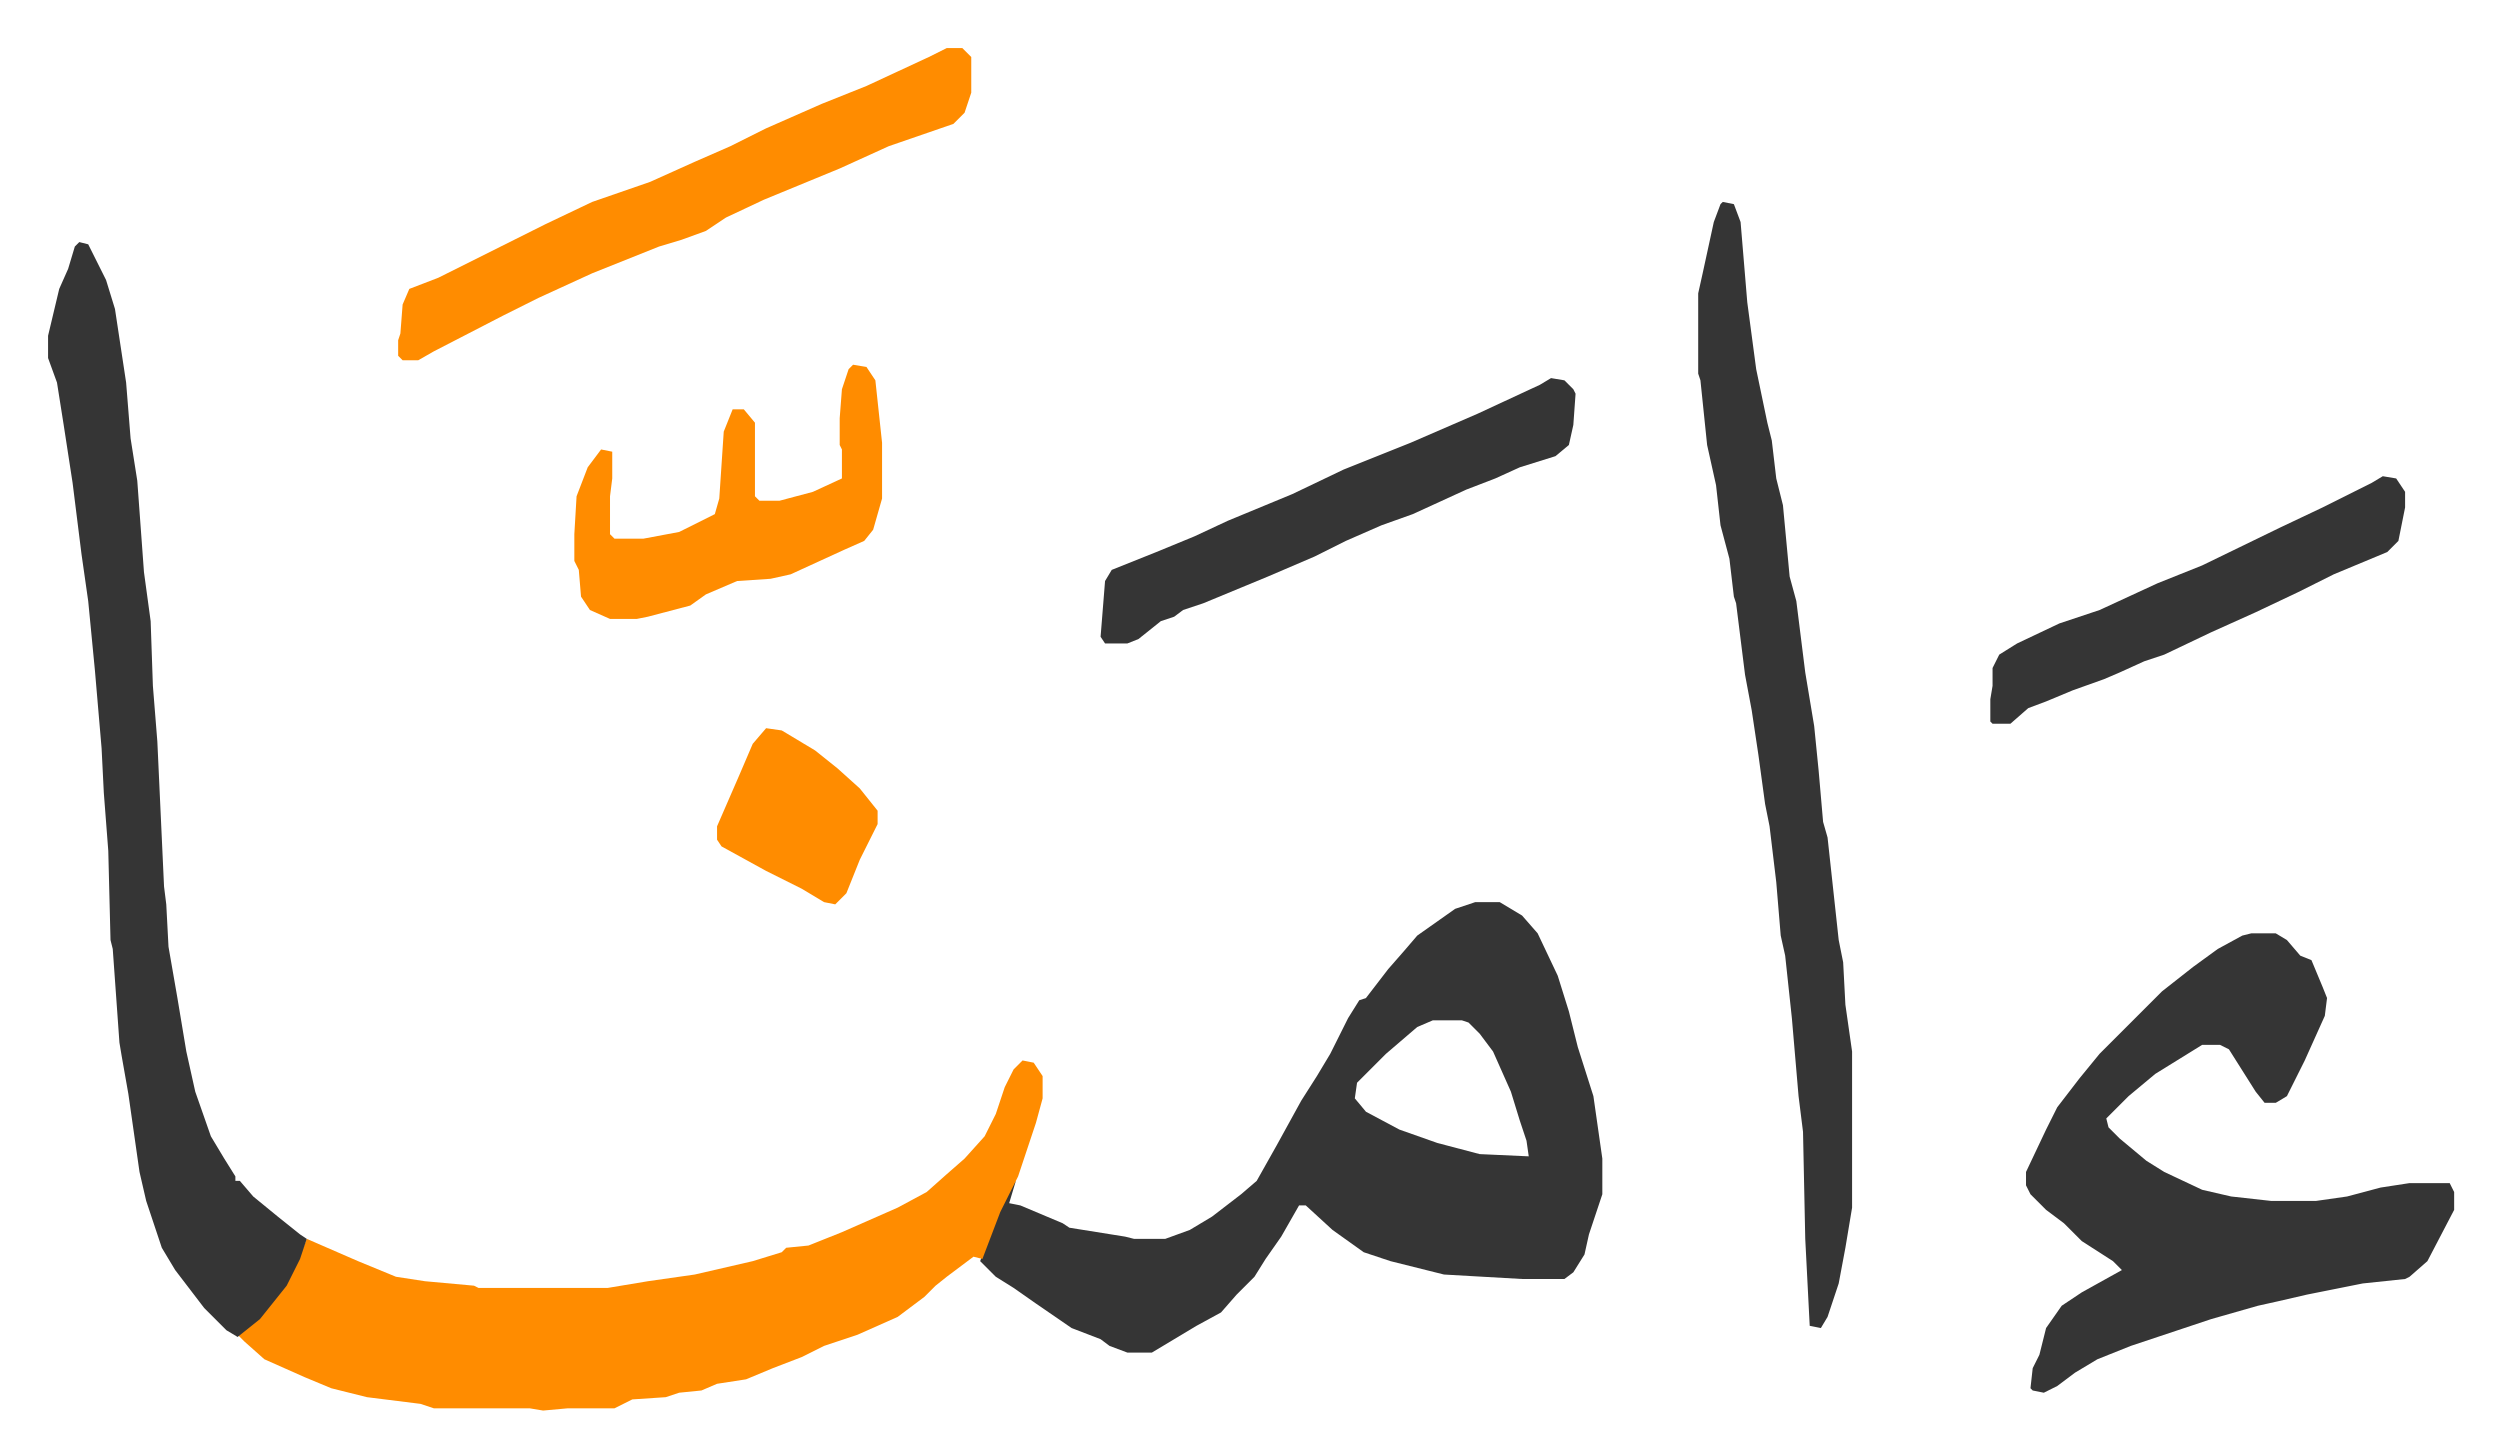
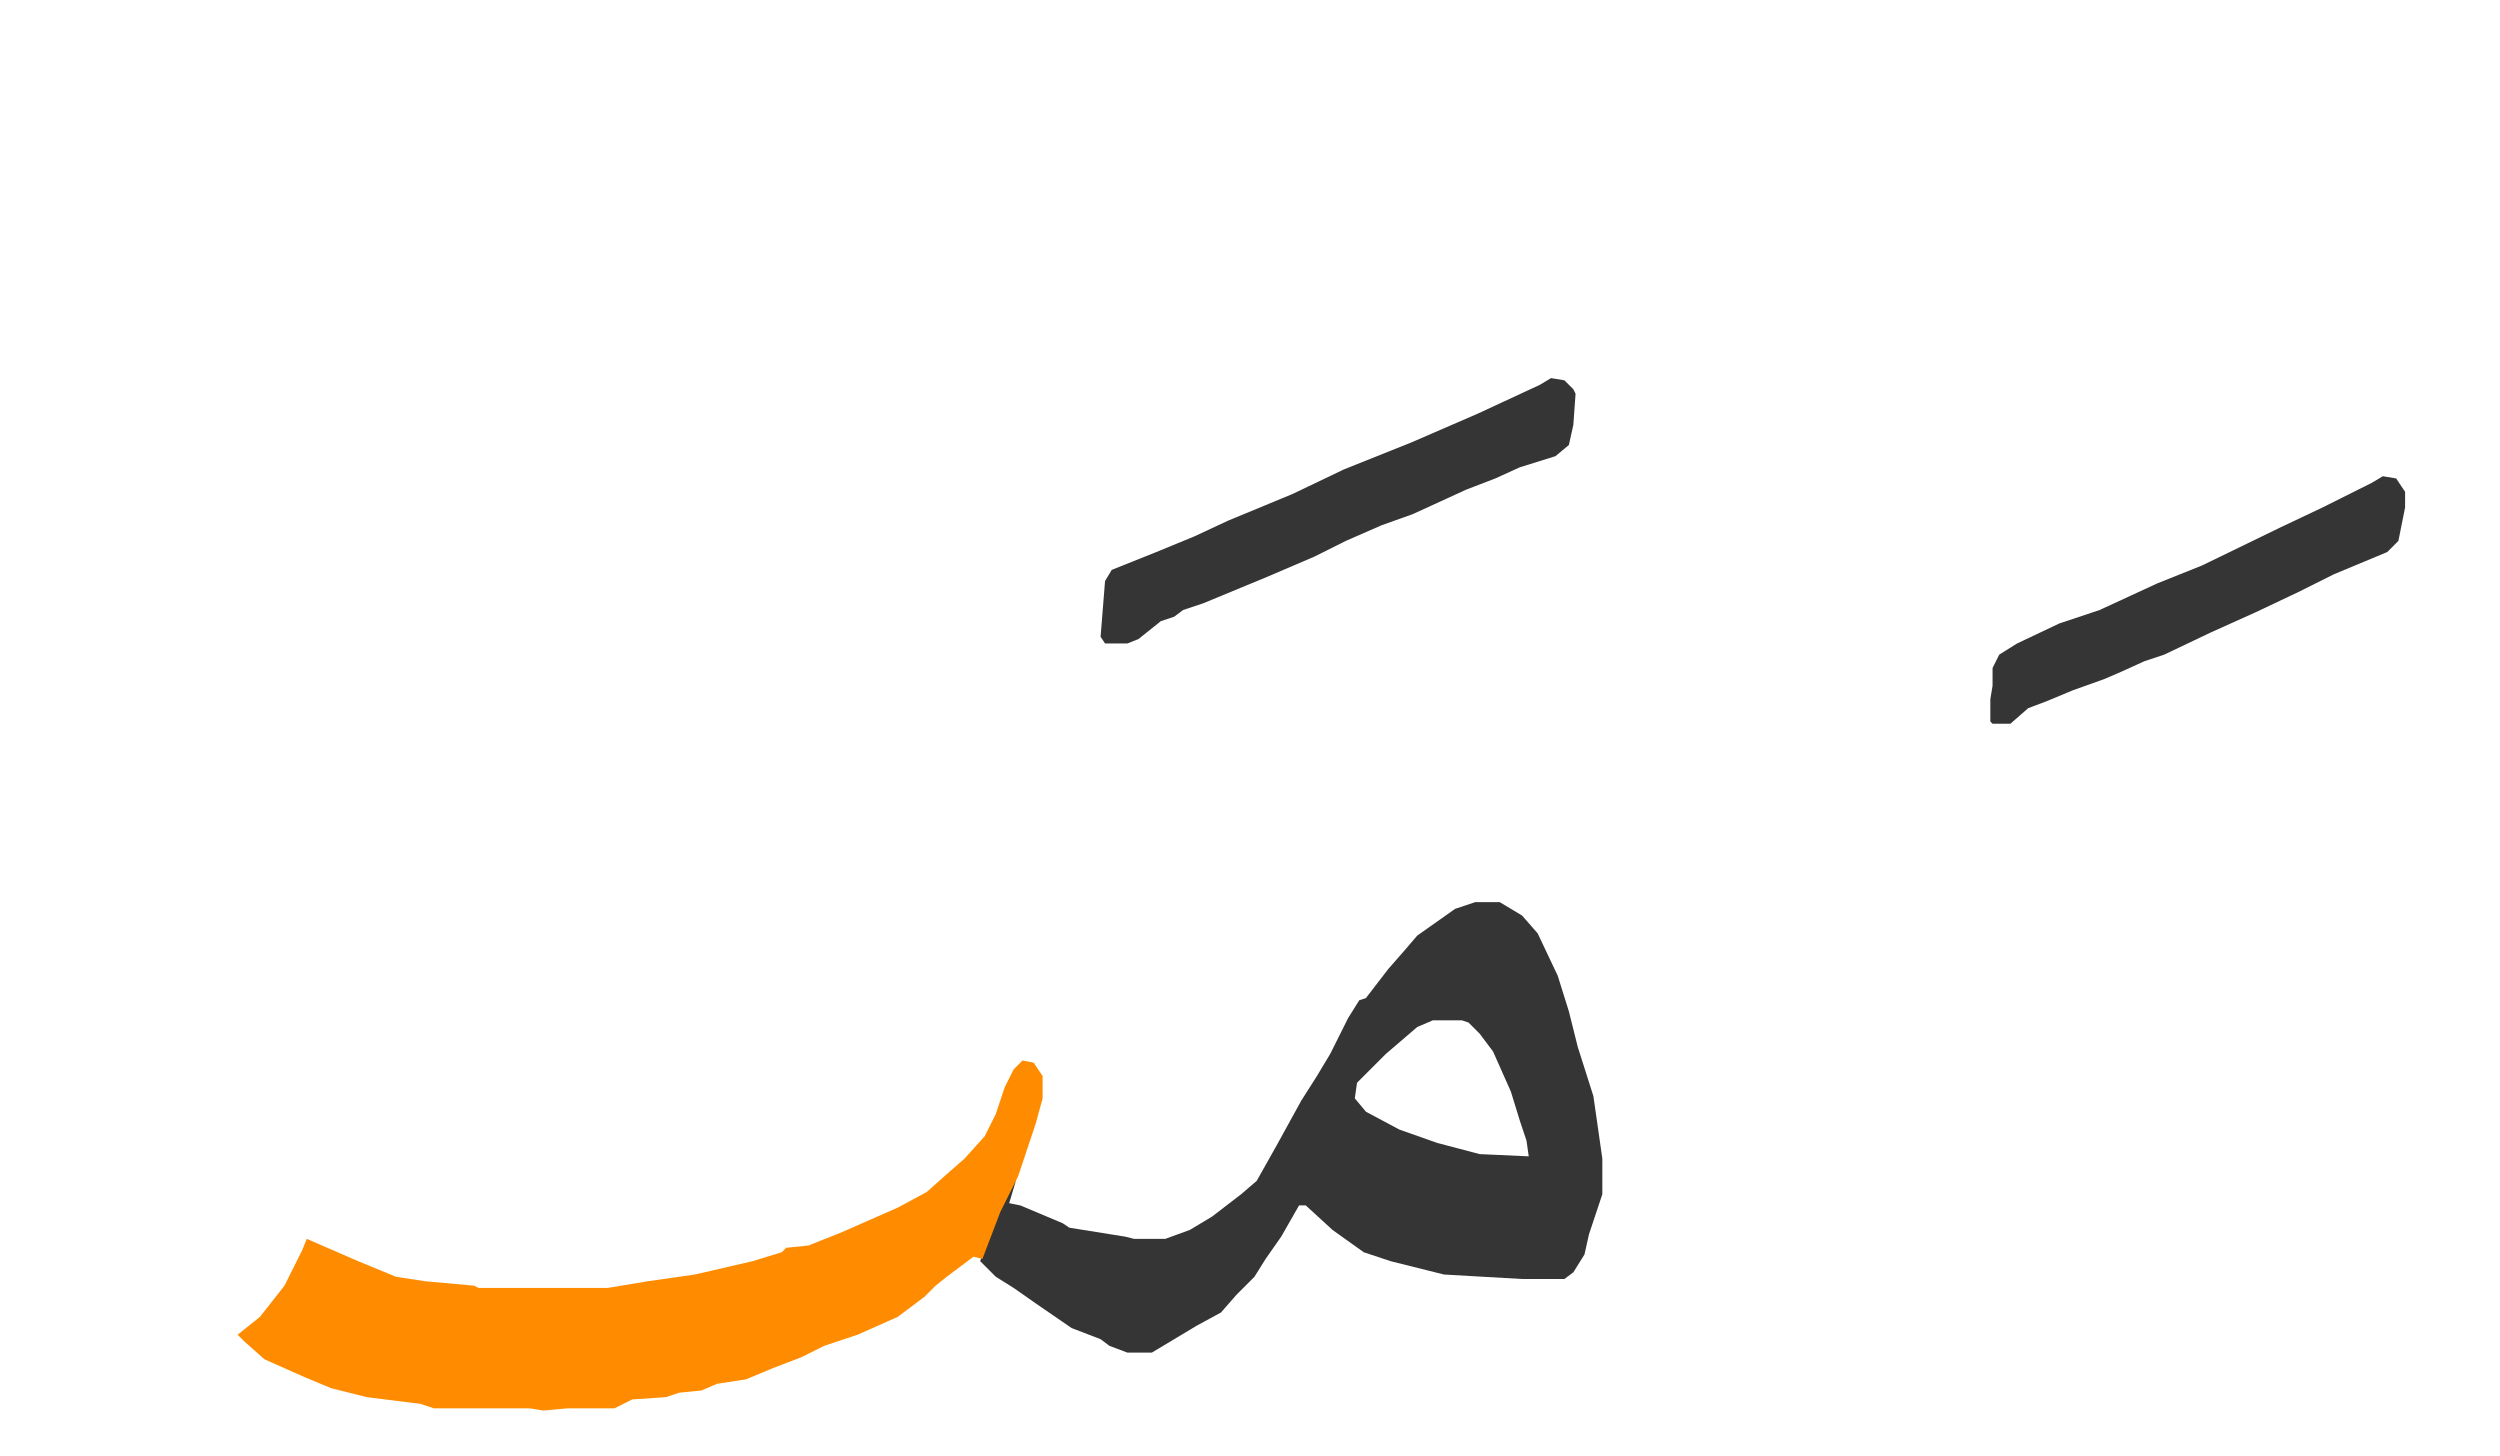
<svg xmlns="http://www.w3.org/2000/svg" role="img" viewBox="-21.56 369.44 1121.12 653.12">
  <path fill="#353535" id="rule_normal" d="M640 774h11l10 6 7 8 9 19 5 16 4 16 7 22 3 21 1 7v16l-6 18-2 9-5 8-4 3h-19l-35-2-8-2-16-4-12-4-14-10-12-11h-3l-8 14-7 10-5 8-8 8-7 8-11 6-10 6-10 6h-11l-8-3-4-3-13-5-16-11-10-7-8-5-7-7 4-12 9-21 3-3-3 10 5 1 19 8 3 2 25 4 4 1h14l11-4 10-6 13-10 7-6 9-16 11-20 7-11 6-10 8-16 5-8 3-1 10-13 7-8 6-7 17-12zm-19 53l-7 3-14 12-13 13-1 7 5 6 15 8 17 6 19 5 22 1-1-7-3-9-4-13-8-18-6-8-5-5-3-1z" />
  <path fill="#ff8c00" id="rule_ghunnah_2_wowels" d="M437 845l5 1 4 6v10l-3 11-8 24-8 16-8 21-4-1-12 9-5 4-5 5-12 9-18 8-15 5-10 5-13 5-12 5-13 2-7 3-10 1-6 2-15 1-8 4h-21l-11 1-6-1h-43l-6-2-24-3-16-4-12-5-18-8-9-8-3-3 10-8 11-14 8-16 2-5 23 10 17 7 13 2 22 2 2 1h58l18-3 21-3 26-6 13-4 2-2 10-1 15-6 25-11 13-7 9-8 8-7 9-10 5-10 4-12 4-8z" />
-   <path fill="#353535" id="rule_normal" d="M988 788h11l5 3 6 7 5 2 5 12 2 5-1 8-9 20-8 16-5 3h-5l-4-5-12-19-4-2h-8l-21 13-12 10-5 5-5 5 1 4 5 5 12 10 8 5 17 8 13 3 18 2h20l14-2 15-4 13-2h18l2 4v8l-12 23-8 7-2 1-19 2-25 5-13 3-9 2-21 6-36 12-15 6-10 6-8 6-6 3-5-1-1-1 1-9 3-6 3-12 7-10 9-6 18-10-4-4-14-9-8-8-8-6-7-7-2-4v-6l9-19 5-10 10-13 9-11 28-28 14-11 11-8 11-6zM14 478l4 1 8 16 4 13 5 33 2 25 3 19 3 41 3 22 1 29 2 25 3 65 1 8 1 19 4 23 4 24 4 18 7 20 6 10 5 8v2h2l6 7 11 9 10 8 3 2-3 9-6 12-8 10-4 5-10 8-5-3-10-10-13-17-6-10-7-21-3-13-5-35-3-17-1-6-3-42-1-4-1-40-2-26-1-20-3-35-3-31-3-21-4-32-4-26-3-19-4-11v-10l5-21 4-9 3-10zm737-18l5 1 3 8 3 36 4 30 5 24 2 8 2 17 3 12 3 32 3 11 4 32 4 24 2 20 2 23 2 7 5 46 2 10 1 19 3 21v70l-3 18-3 16-3 9-2 6-3 5-5-1-2-39-1-48-2-16-3-35-3-28-2-9-2-24-3-25-2-10-3-22-3-20-3-16-4-32-1-3-2-17-4-15-2-18-4-18-3-29-1-3v-36l2-9 5-23 3-8z" />
-   <path fill="#ff8c00" id="rule_ghunnah_2_wowels" d="M403 391h7l4 4v16l-3 9-5 5-29 10-22 10-34 14-17 8-9 6-11 4-10 3-30 12-24 11-16 8-31 16-7 4h-7l-2-2v-7l1-3 1-13 3-7 13-5 16-8 16-8 16-8 21-10 26-9 20-9 16-7 16-8 25-11 20-8 28-13z" />
  <path fill="#353535" id="rule_normal" d="M674 539l6 1 4 4 1 2-1 14-2 9-6 5-16 5-11 5-13 5-24 11-14 5-16 7-14 7-21 9-29 12-9 3-4 3-6 2-10 8-5 2h-10l-2-3 2-25 3-5 20-8 17-7 15-7 29-12 23-11 30-12 30-13 28-13z" />
-   <path fill="#ff8c00" id="rule_ghunnah_2_wowels" d="M361 533l6 1 4 6 3 28v25l-4 14-4 5-9 4-24 11-9 2-15 1-14 6-7 5-19 5-5 1h-12l-9-4-4-6-1-12-2-4v-12l1-17 5-13 6-8 5 1v12l-1 8v17l2 2h13l16-3 16-8 2-7 2-30 4-10h5l5 6v33l2 2h9l15-4 13-6v-13l-1-2v-12l1-13 3-9z" />
  <path fill="#353535" id="rule_normal" d="M1047 583l6 1 4 6v7l-3 15-5 5-24 10-16 8-19 9-20 9-21 10-9 3-11 5-7 3-14 5-12 5-8 3-8 7h-8l-1-1v-10l1-6v-8l3-6 8-5 19-9 18-6 26-12 20-8 35-17 19-9 16-8 6-3z" />
-   <path fill="#ff8c00" id="rule_ghunnah_2_wowels" d="M322 696l7 1 15 9 10 8 10 9 8 10v6l-8 16-6 15-5 5-5-1-10-6-16-8-20-11-2-3v-6l10-23 6-14z" />
</svg>